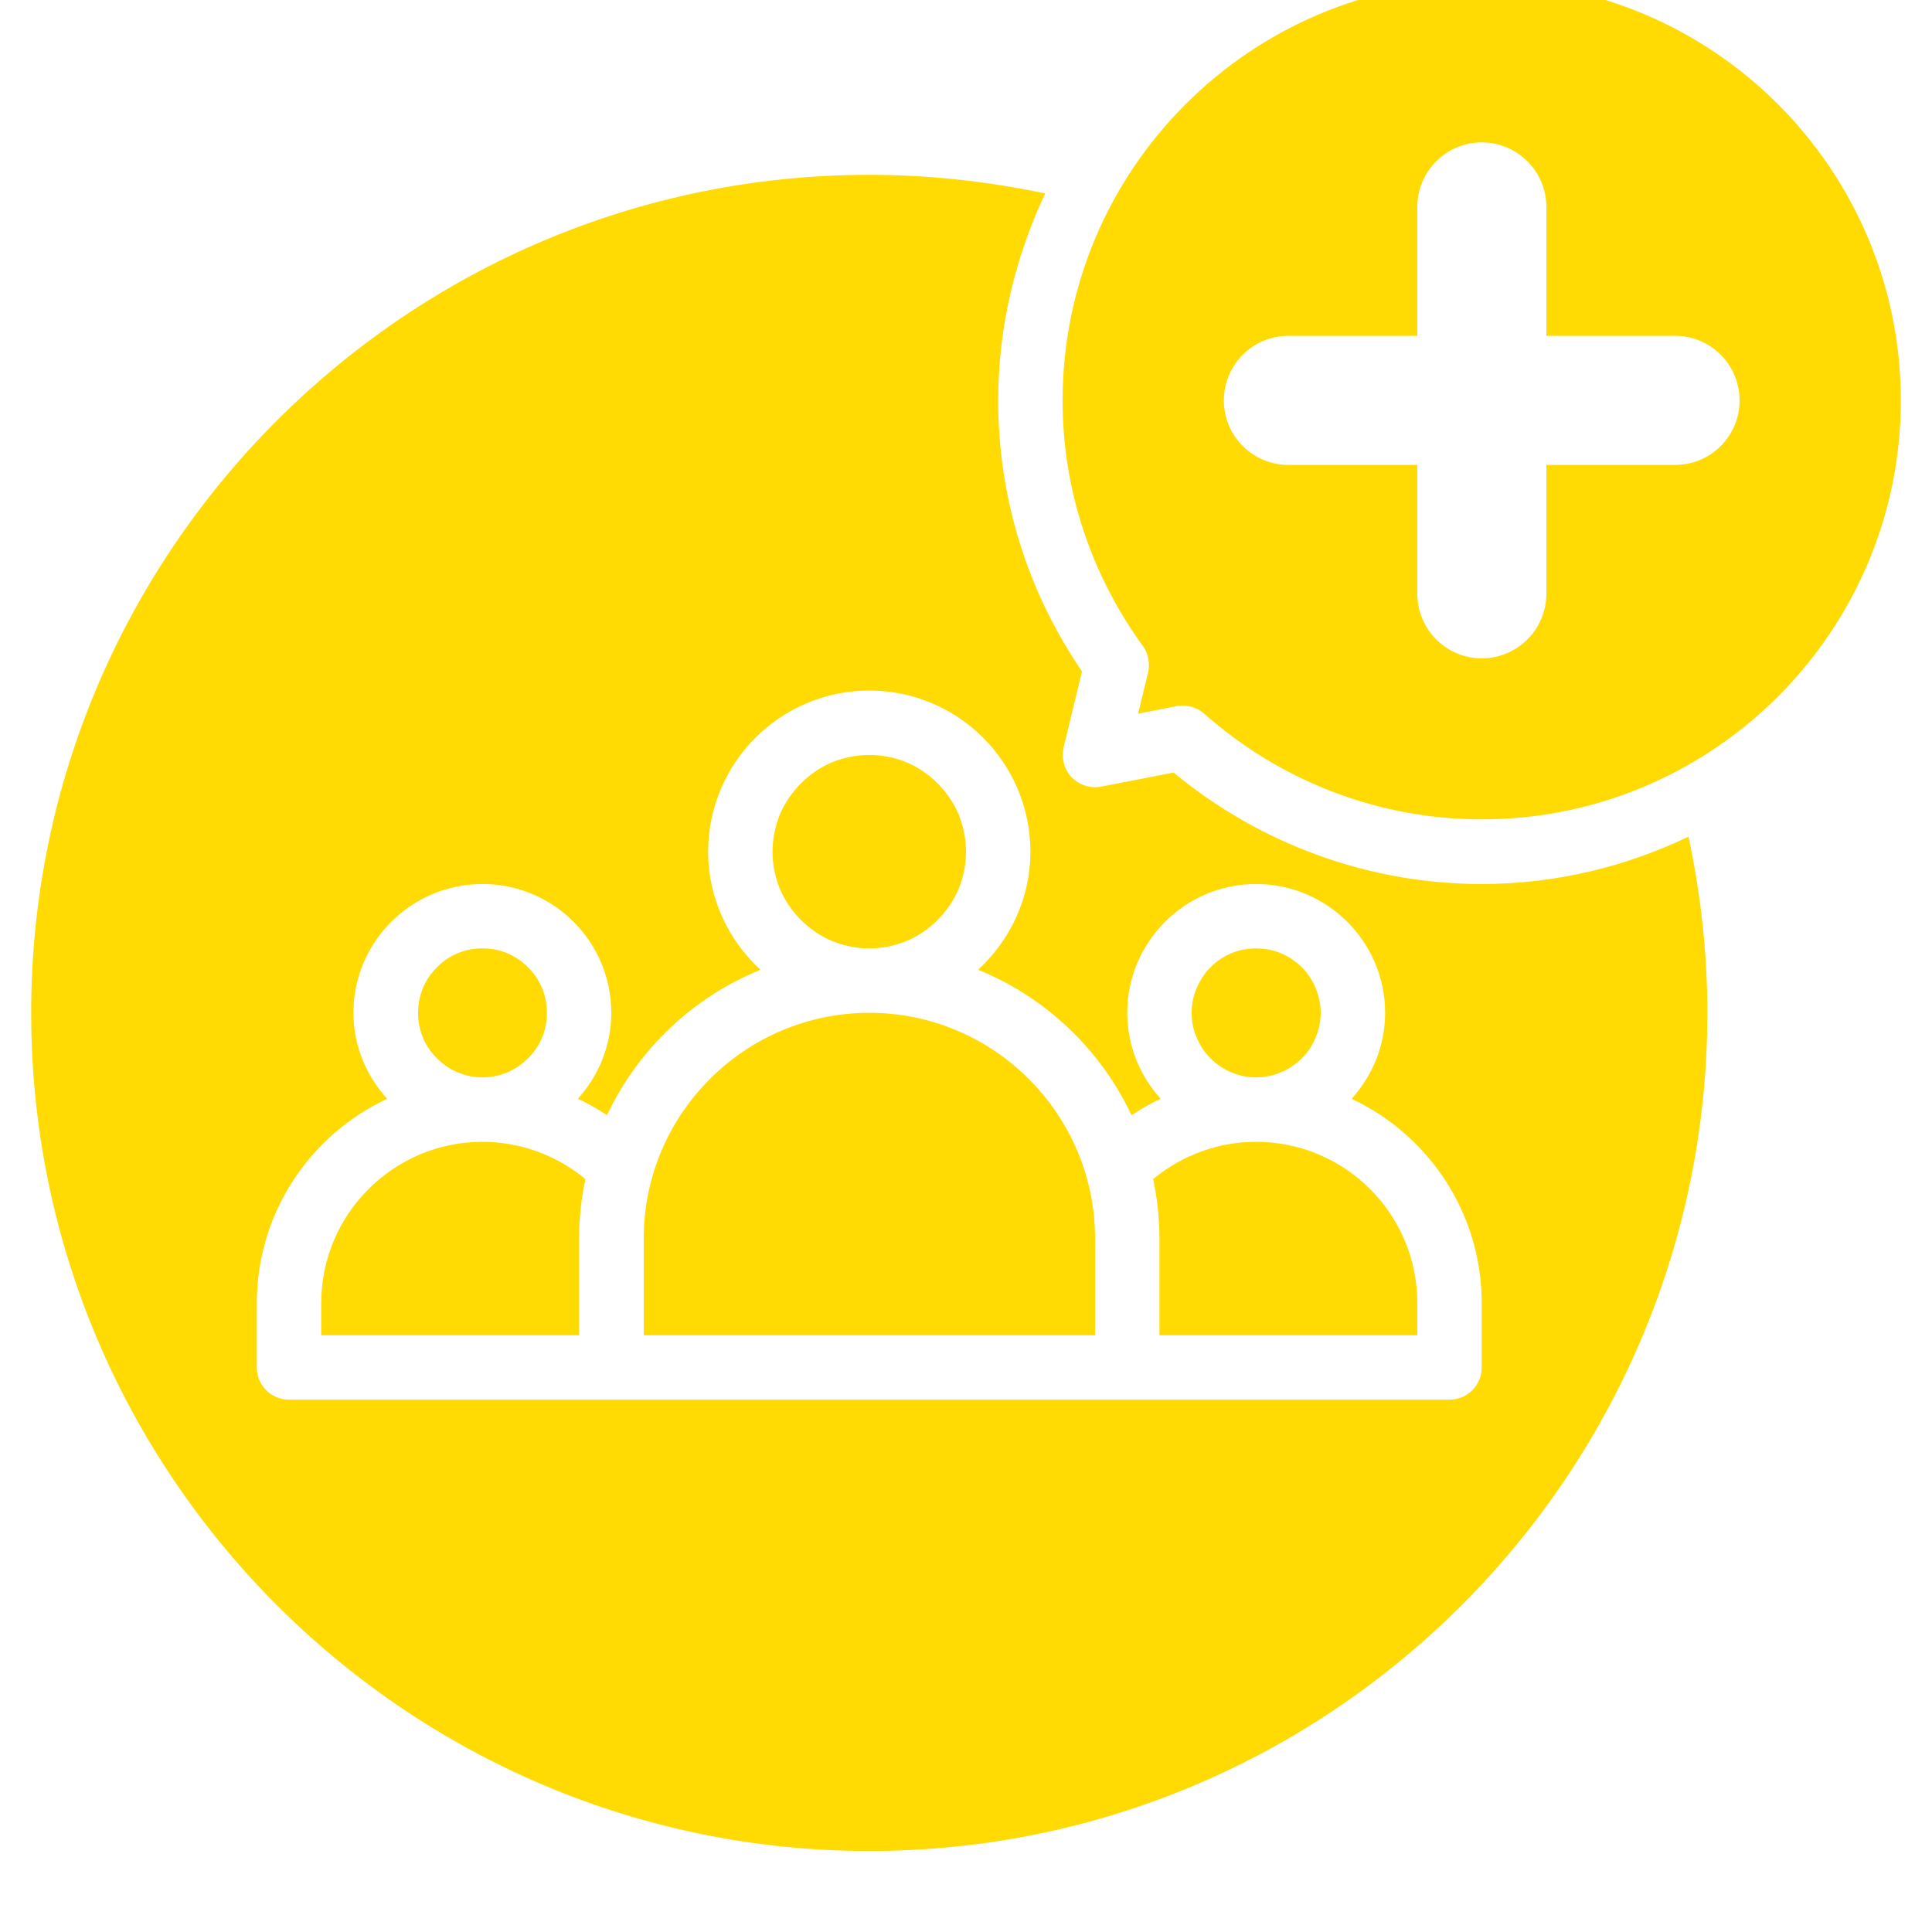
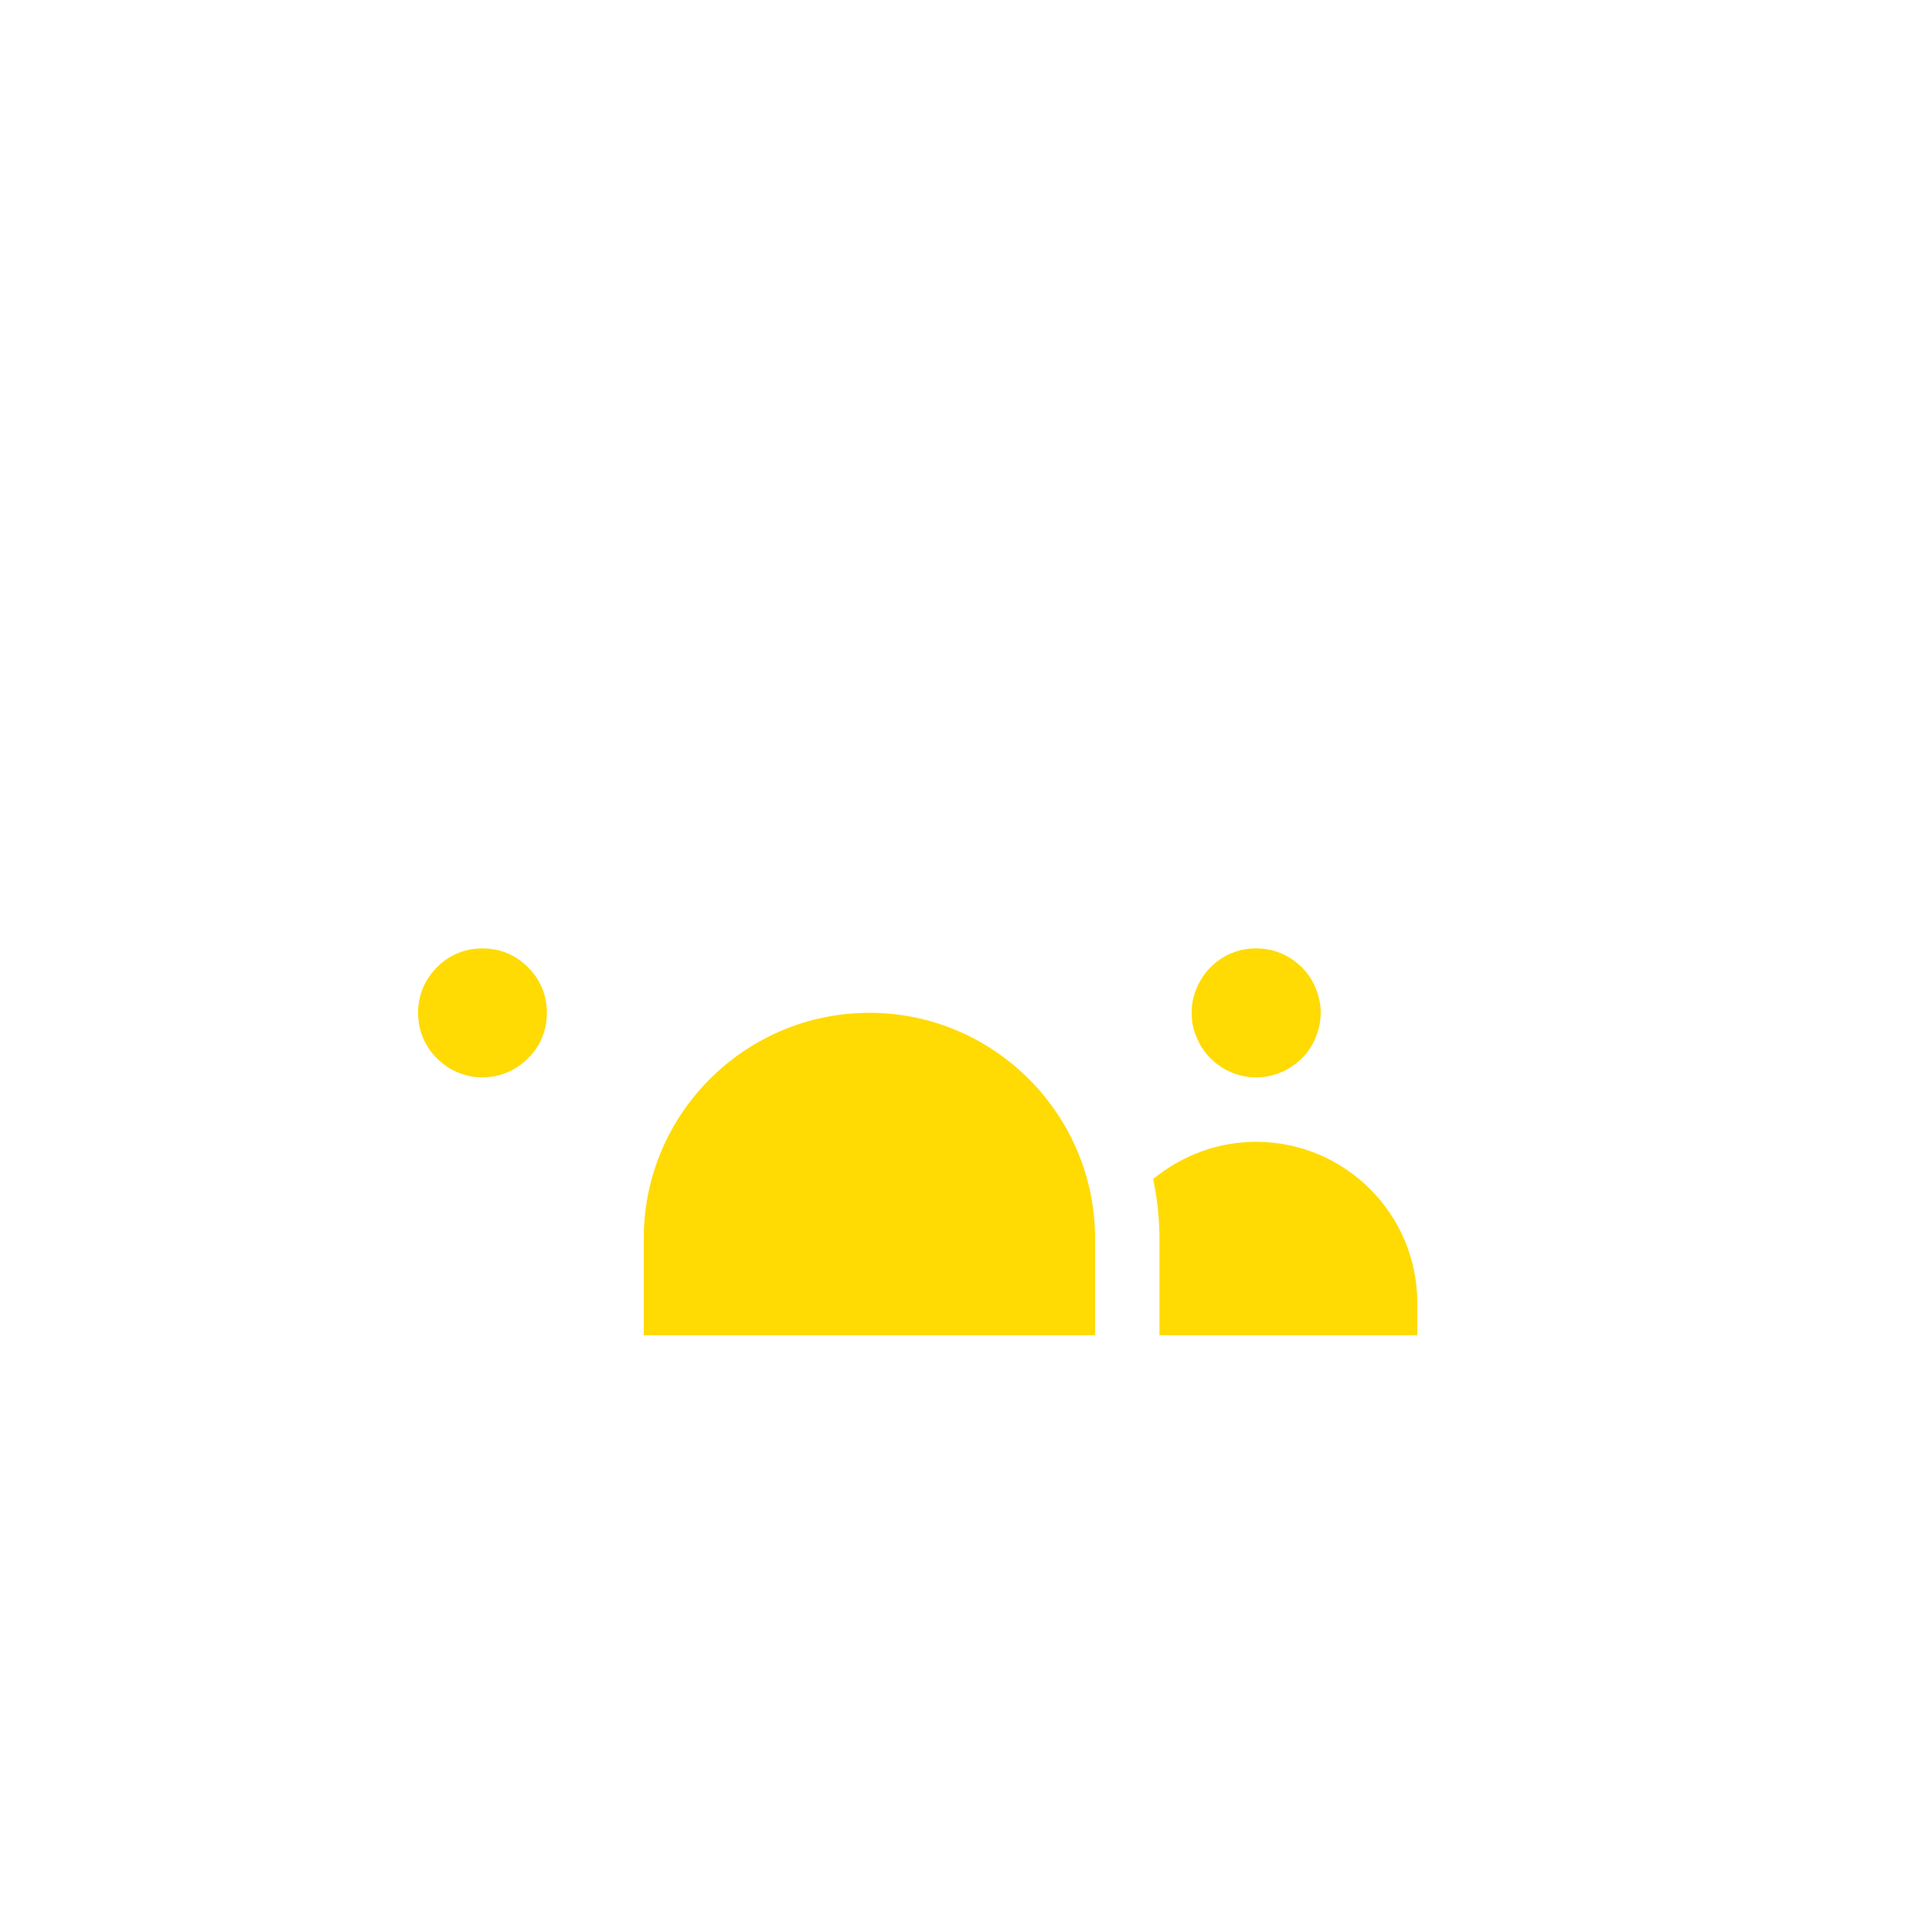
<svg xmlns="http://www.w3.org/2000/svg" width="40" zoomAndPan="magnify" viewBox="0 0 30 30" height="40" preserveAspectRatio="xMidYMid meet" version="1.0">
  <defs>
    <clipPath id="d98d20894b">
-       <path d="M 0.484 2 L 27 2 L 27 28.742 L 0.484 28.742 Z M 0.484 2 " clip-rule="nonzero" />
-     </clipPath>
+       </clipPath>
    <clipPath id="a188353e20">
      <path d="M 16 0 L 29.516 0 L 29.516 13 L 16 13 Z M 16 0 " clip-rule="nonzero" />
    </clipPath>
  </defs>
  <path fill="#ffda03" d="M 20.508 15.727 C 20.508 15.859 20.48 15.988 20.43 16.109 C 20.379 16.234 20.309 16.34 20.215 16.434 C 20.117 16.527 20.012 16.602 19.887 16.652 C 19.766 16.703 19.637 16.73 19.504 16.73 C 19.371 16.73 19.246 16.703 19.121 16.652 C 19 16.602 18.891 16.527 18.797 16.434 C 18.703 16.34 18.633 16.234 18.582 16.109 C 18.527 15.988 18.504 15.859 18.504 15.727 C 18.504 15.594 18.527 15.469 18.582 15.344 C 18.633 15.223 18.703 15.113 18.797 15.02 C 18.891 14.926 19 14.852 19.121 14.801 C 19.246 14.75 19.371 14.727 19.504 14.727 C 19.637 14.727 19.766 14.75 19.887 14.801 C 20.012 14.852 20.117 14.926 20.215 15.02 C 20.309 15.113 20.379 15.223 20.43 15.344 C 20.48 15.469 20.508 15.594 20.508 15.727 Z M 20.508 15.727 " fill-opacity="1" fill-rule="nonzero" />
-   <path fill="#ffda03" d="M 15 13.227 C 15 13.422 14.961 13.617 14.887 13.801 C 14.809 13.984 14.699 14.145 14.559 14.285 C 14.418 14.426 14.258 14.535 14.074 14.613 C 13.891 14.688 13.699 14.727 13.5 14.727 C 13.301 14.727 13.109 14.688 12.922 14.613 C 12.738 14.535 12.578 14.426 12.438 14.285 C 12.297 14.145 12.188 13.984 12.109 13.801 C 12.035 13.617 11.996 13.422 11.996 13.227 C 11.996 13.027 12.035 12.836 12.109 12.648 C 12.188 12.465 12.297 12.305 12.438 12.164 C 12.578 12.023 12.738 11.914 12.922 11.836 C 13.109 11.762 13.301 11.723 13.5 11.723 C 13.699 11.723 13.891 11.762 14.074 11.836 C 14.258 11.914 14.418 12.023 14.559 12.164 C 14.699 12.305 14.809 12.465 14.887 12.648 C 14.961 12.836 15 13.027 15 13.227 Z M 15 13.227 " fill-opacity="1" fill-rule="nonzero" />
  <path fill="#ffda03" d="M 13.5 15.727 C 11.566 15.727 9.996 17.301 9.996 19.23 L 9.996 20.734 L 17.004 20.734 L 17.004 19.23 C 17.004 17.301 15.43 15.727 13.5 15.727 Z M 13.5 15.727 " fill-opacity="1" fill-rule="nonzero" />
  <path fill="#ffda03" d="M 8.492 15.727 C 8.492 15.859 8.469 15.988 8.418 16.109 C 8.367 16.234 8.293 16.34 8.199 16.434 C 8.105 16.527 7.996 16.602 7.875 16.652 C 7.754 16.703 7.625 16.73 7.492 16.73 C 7.359 16.73 7.23 16.703 7.109 16.652 C 6.984 16.602 6.879 16.527 6.785 16.434 C 6.691 16.34 6.617 16.234 6.566 16.109 C 6.516 15.988 6.492 15.859 6.492 15.727 C 6.492 15.594 6.516 15.469 6.566 15.344 C 6.617 15.223 6.691 15.113 6.785 15.02 C 6.879 14.926 6.984 14.852 7.109 14.801 C 7.23 14.75 7.359 14.727 7.492 14.727 C 7.625 14.727 7.754 14.75 7.875 14.801 C 7.996 14.852 8.105 14.926 8.199 15.02 C 8.293 15.113 8.367 15.223 8.418 15.344 C 8.469 15.469 8.492 15.594 8.492 15.727 Z M 8.492 15.727 " fill-opacity="1" fill-rule="nonzero" />
-   <path fill="#ffda03" d="M 4.988 20.234 L 4.988 20.734 L 8.992 20.734 L 8.992 19.23 C 8.992 18.914 9.027 18.609 9.09 18.309 C 8.641 17.938 8.078 17.73 7.492 17.73 C 6.113 17.73 4.988 18.852 4.988 20.234 Z M 4.988 20.234 " fill-opacity="1" fill-rule="nonzero" />
  <path fill="#ffda03" d="M 19.504 17.73 C 18.918 17.73 18.355 17.938 17.906 18.309 C 17.969 18.609 18.004 18.914 18.004 19.23 L 18.004 20.734 L 22.008 20.734 L 22.008 20.234 C 22.008 18.852 20.887 17.73 19.504 17.73 Z M 19.504 17.73 " fill-opacity="1" fill-rule="nonzero" />
  <g clip-path="url(#d98d20894b)">
    <path fill="#ffda03" d="M 23.008 13.727 C 21.262 13.727 19.574 13.113 18.223 11.996 L 17.098 12.215 C 16.93 12.246 16.758 12.191 16.641 12.07 C 16.523 11.945 16.477 11.77 16.516 11.605 L 16.801 10.426 C 15.949 9.176 15.5 7.727 15.5 6.219 C 15.5 5.066 15.77 3.98 16.23 3.004 C 15.336 2.816 14.422 2.715 13.5 2.715 C 6.32 2.715 0.484 8.551 0.484 15.727 C 0.484 22.902 6.32 28.742 13.5 28.742 C 20.676 28.742 26.512 22.902 26.512 15.727 C 26.512 14.805 26.41 13.887 26.219 12.992 C 25.246 13.457 24.16 13.727 23.008 13.727 Z M 23.008 21.234 C 23.008 21.512 22.785 21.734 22.508 21.734 L 4.488 21.734 C 4.211 21.734 3.988 21.512 3.988 21.234 L 3.988 20.234 C 3.988 18.832 4.816 17.621 6.012 17.062 C 5.691 16.707 5.488 16.242 5.488 15.727 C 5.488 14.625 6.387 13.727 7.492 13.727 C 8.598 13.727 9.492 14.625 9.492 15.727 C 9.492 16.242 9.293 16.707 8.973 17.062 C 9.133 17.133 9.281 17.223 9.426 17.316 C 9.906 16.297 10.758 15.484 11.809 15.059 C 11.312 14.602 10.996 13.949 10.996 13.227 C 10.996 11.844 12.117 10.723 13.5 10.723 C 14.879 10.723 16 11.844 16 13.227 C 16 13.949 15.684 14.602 15.188 15.059 C 16.238 15.484 17.09 16.297 17.57 17.316 C 17.715 17.223 17.863 17.133 18.023 17.062 C 17.703 16.707 17.504 16.242 17.504 15.727 C 17.504 14.625 18.402 13.727 19.504 13.727 C 20.609 13.727 21.508 14.625 21.508 15.727 C 21.508 16.242 21.309 16.707 20.988 17.062 C 22.18 17.621 23.008 18.832 23.008 20.234 Z M 23.008 21.234 " fill-opacity="1" fill-rule="nonzero" />
  </g>
  <g clip-path="url(#a188353e20)">
-     <path fill="#ffda03" d="M 23.008 -0.289 C 19.422 -0.289 16.5 2.629 16.5 6.219 C 16.5 7.594 16.934 8.91 17.746 10.031 C 17.832 10.148 17.859 10.301 17.828 10.441 L 17.672 11.082 L 18.27 10.965 C 18.301 10.957 18.336 10.957 18.367 10.957 C 18.488 10.957 18.605 11 18.699 11.082 C 19.895 12.141 21.422 12.723 23.008 12.723 C 26.598 12.723 29.516 9.805 29.516 6.219 C 29.516 2.629 26.598 -0.289 23.008 -0.289 Z M 26.012 7.219 L 24.012 7.219 L 24.012 9.219 C 24.012 9.773 23.562 10.223 23.008 10.223 C 22.457 10.223 22.008 9.773 22.008 9.219 L 22.008 7.219 L 20.004 7.219 C 19.453 7.219 19.004 6.77 19.004 6.219 C 19.004 5.664 19.453 5.215 20.004 5.215 L 22.008 5.215 L 22.008 3.215 C 22.008 2.66 22.457 2.211 23.008 2.211 C 23.562 2.211 24.012 2.66 24.012 3.215 L 24.012 5.215 L 26.012 5.215 C 26.566 5.215 27.012 5.664 27.012 6.219 C 27.012 6.77 26.566 7.219 26.012 7.219 Z M 26.012 7.219 " fill-opacity="1" fill-rule="nonzero" />
-   </g>
+     </g>
</svg>